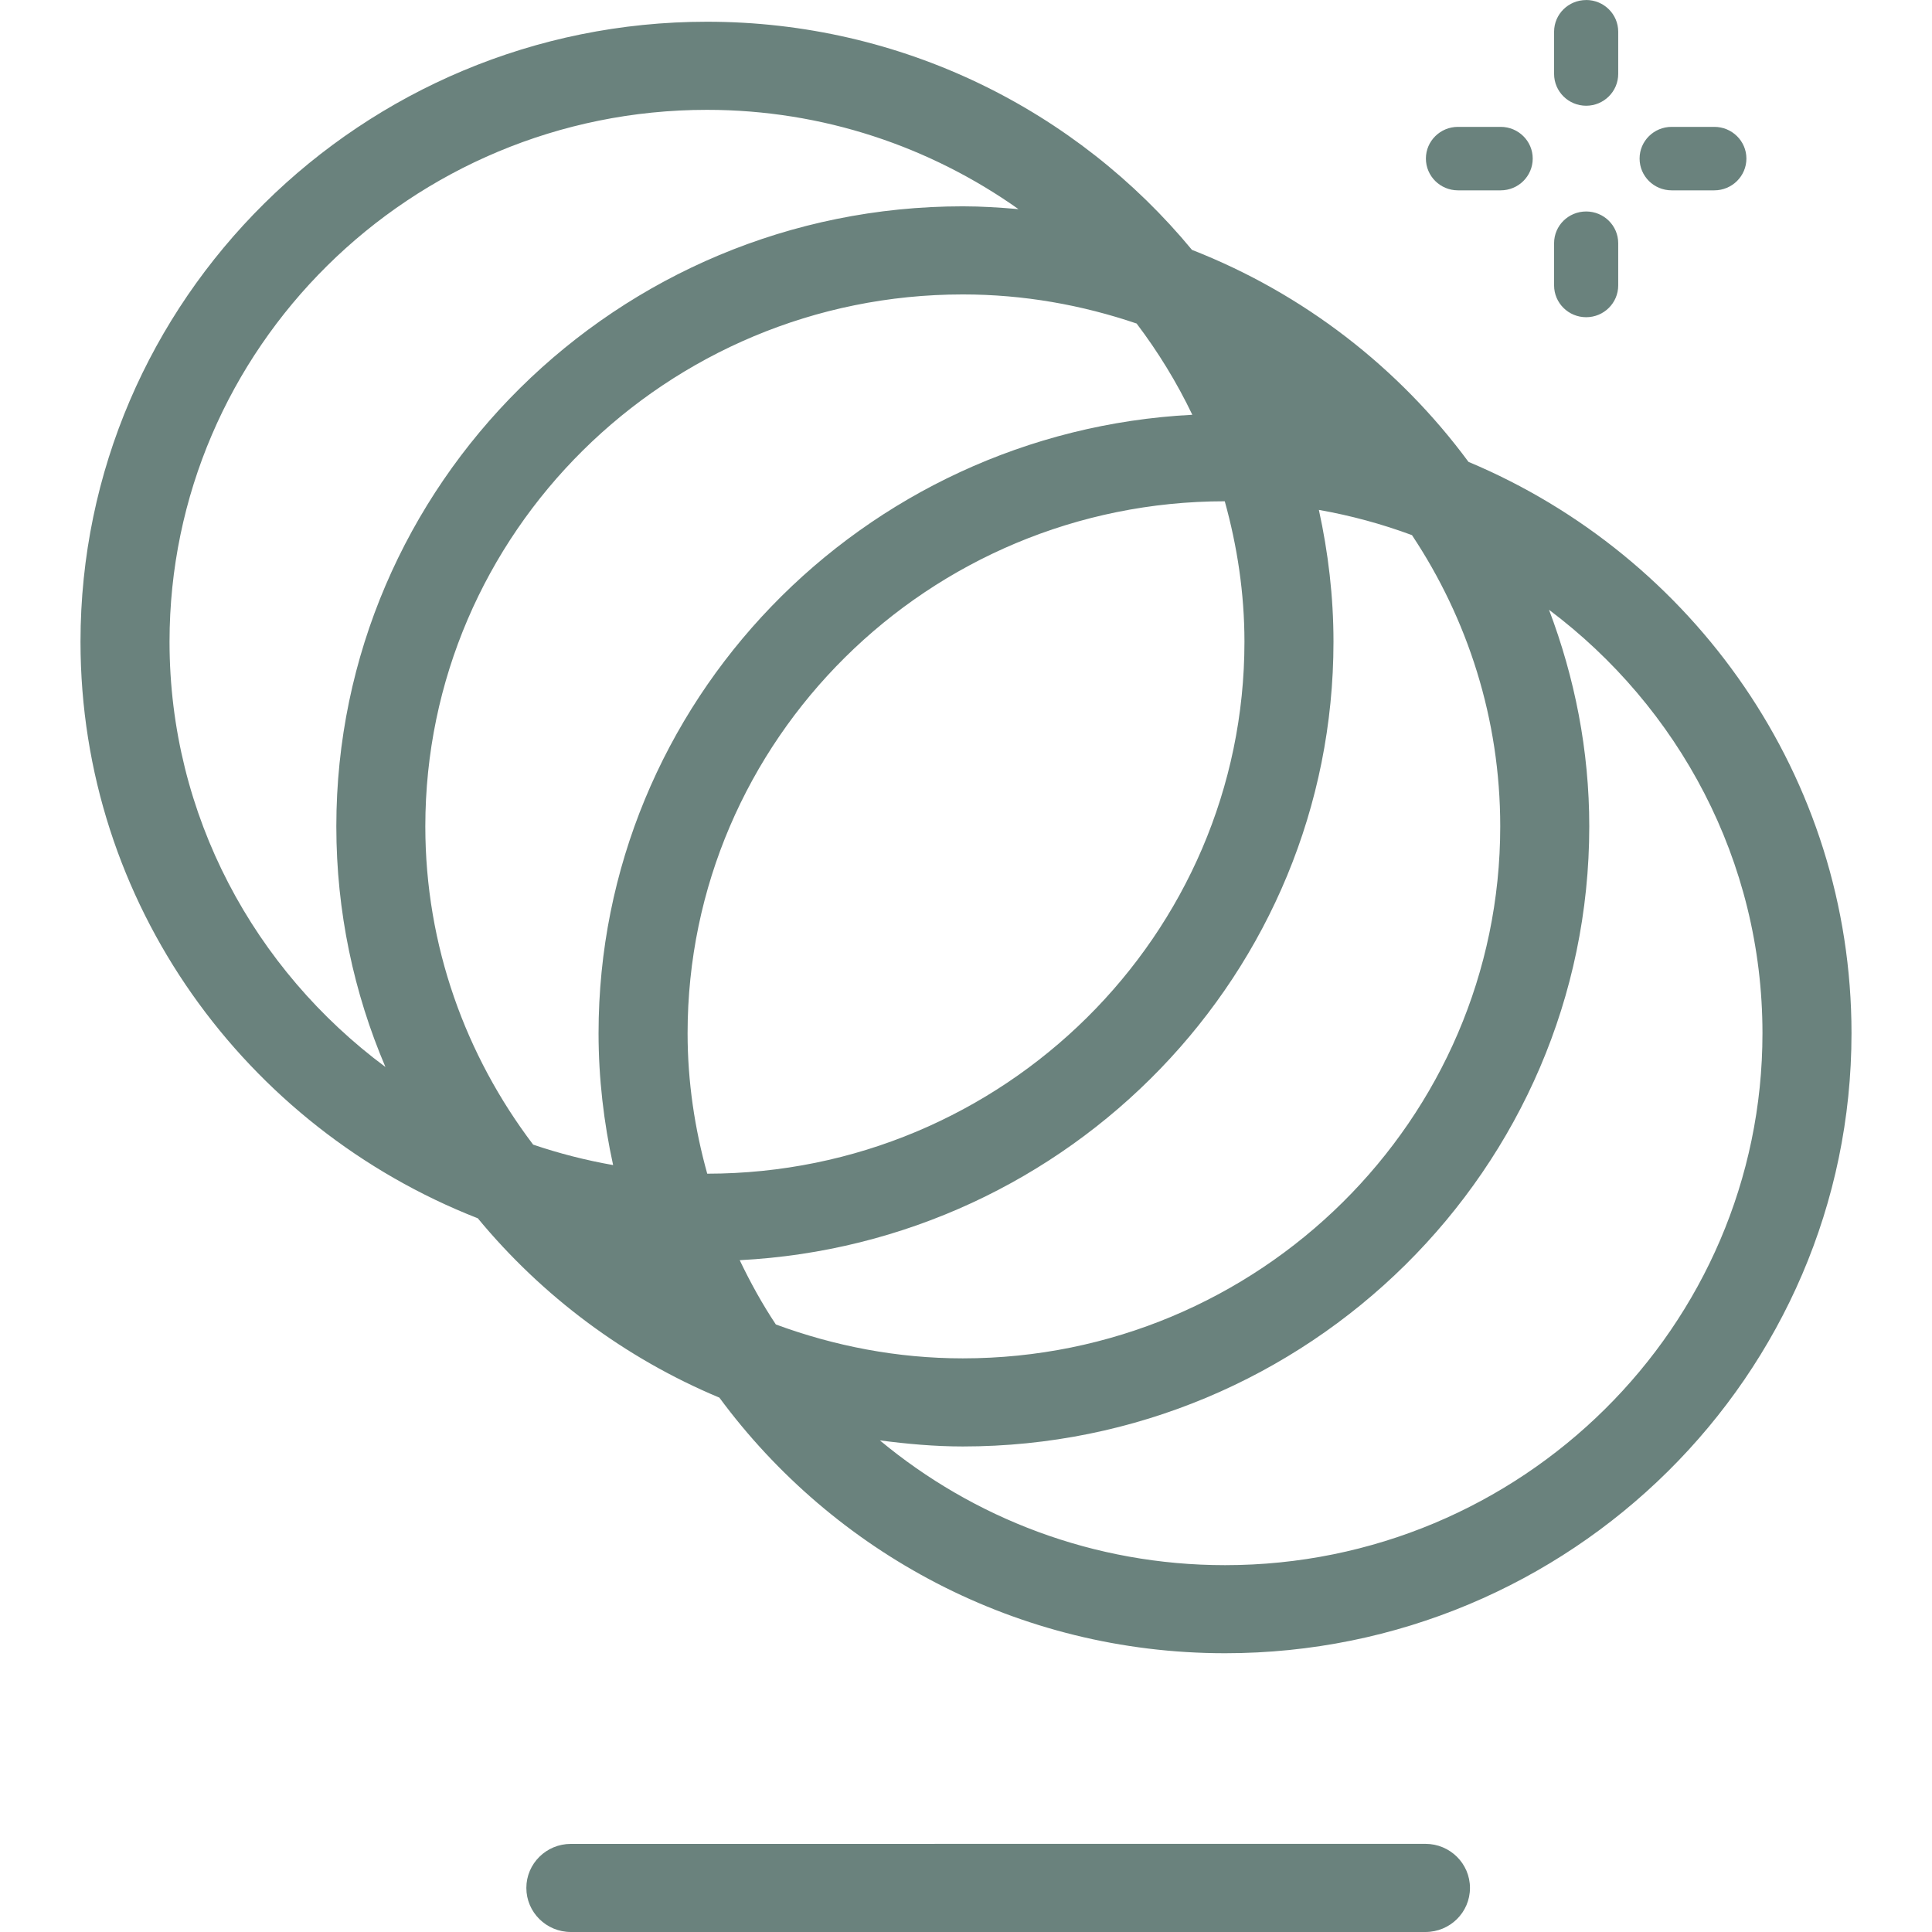
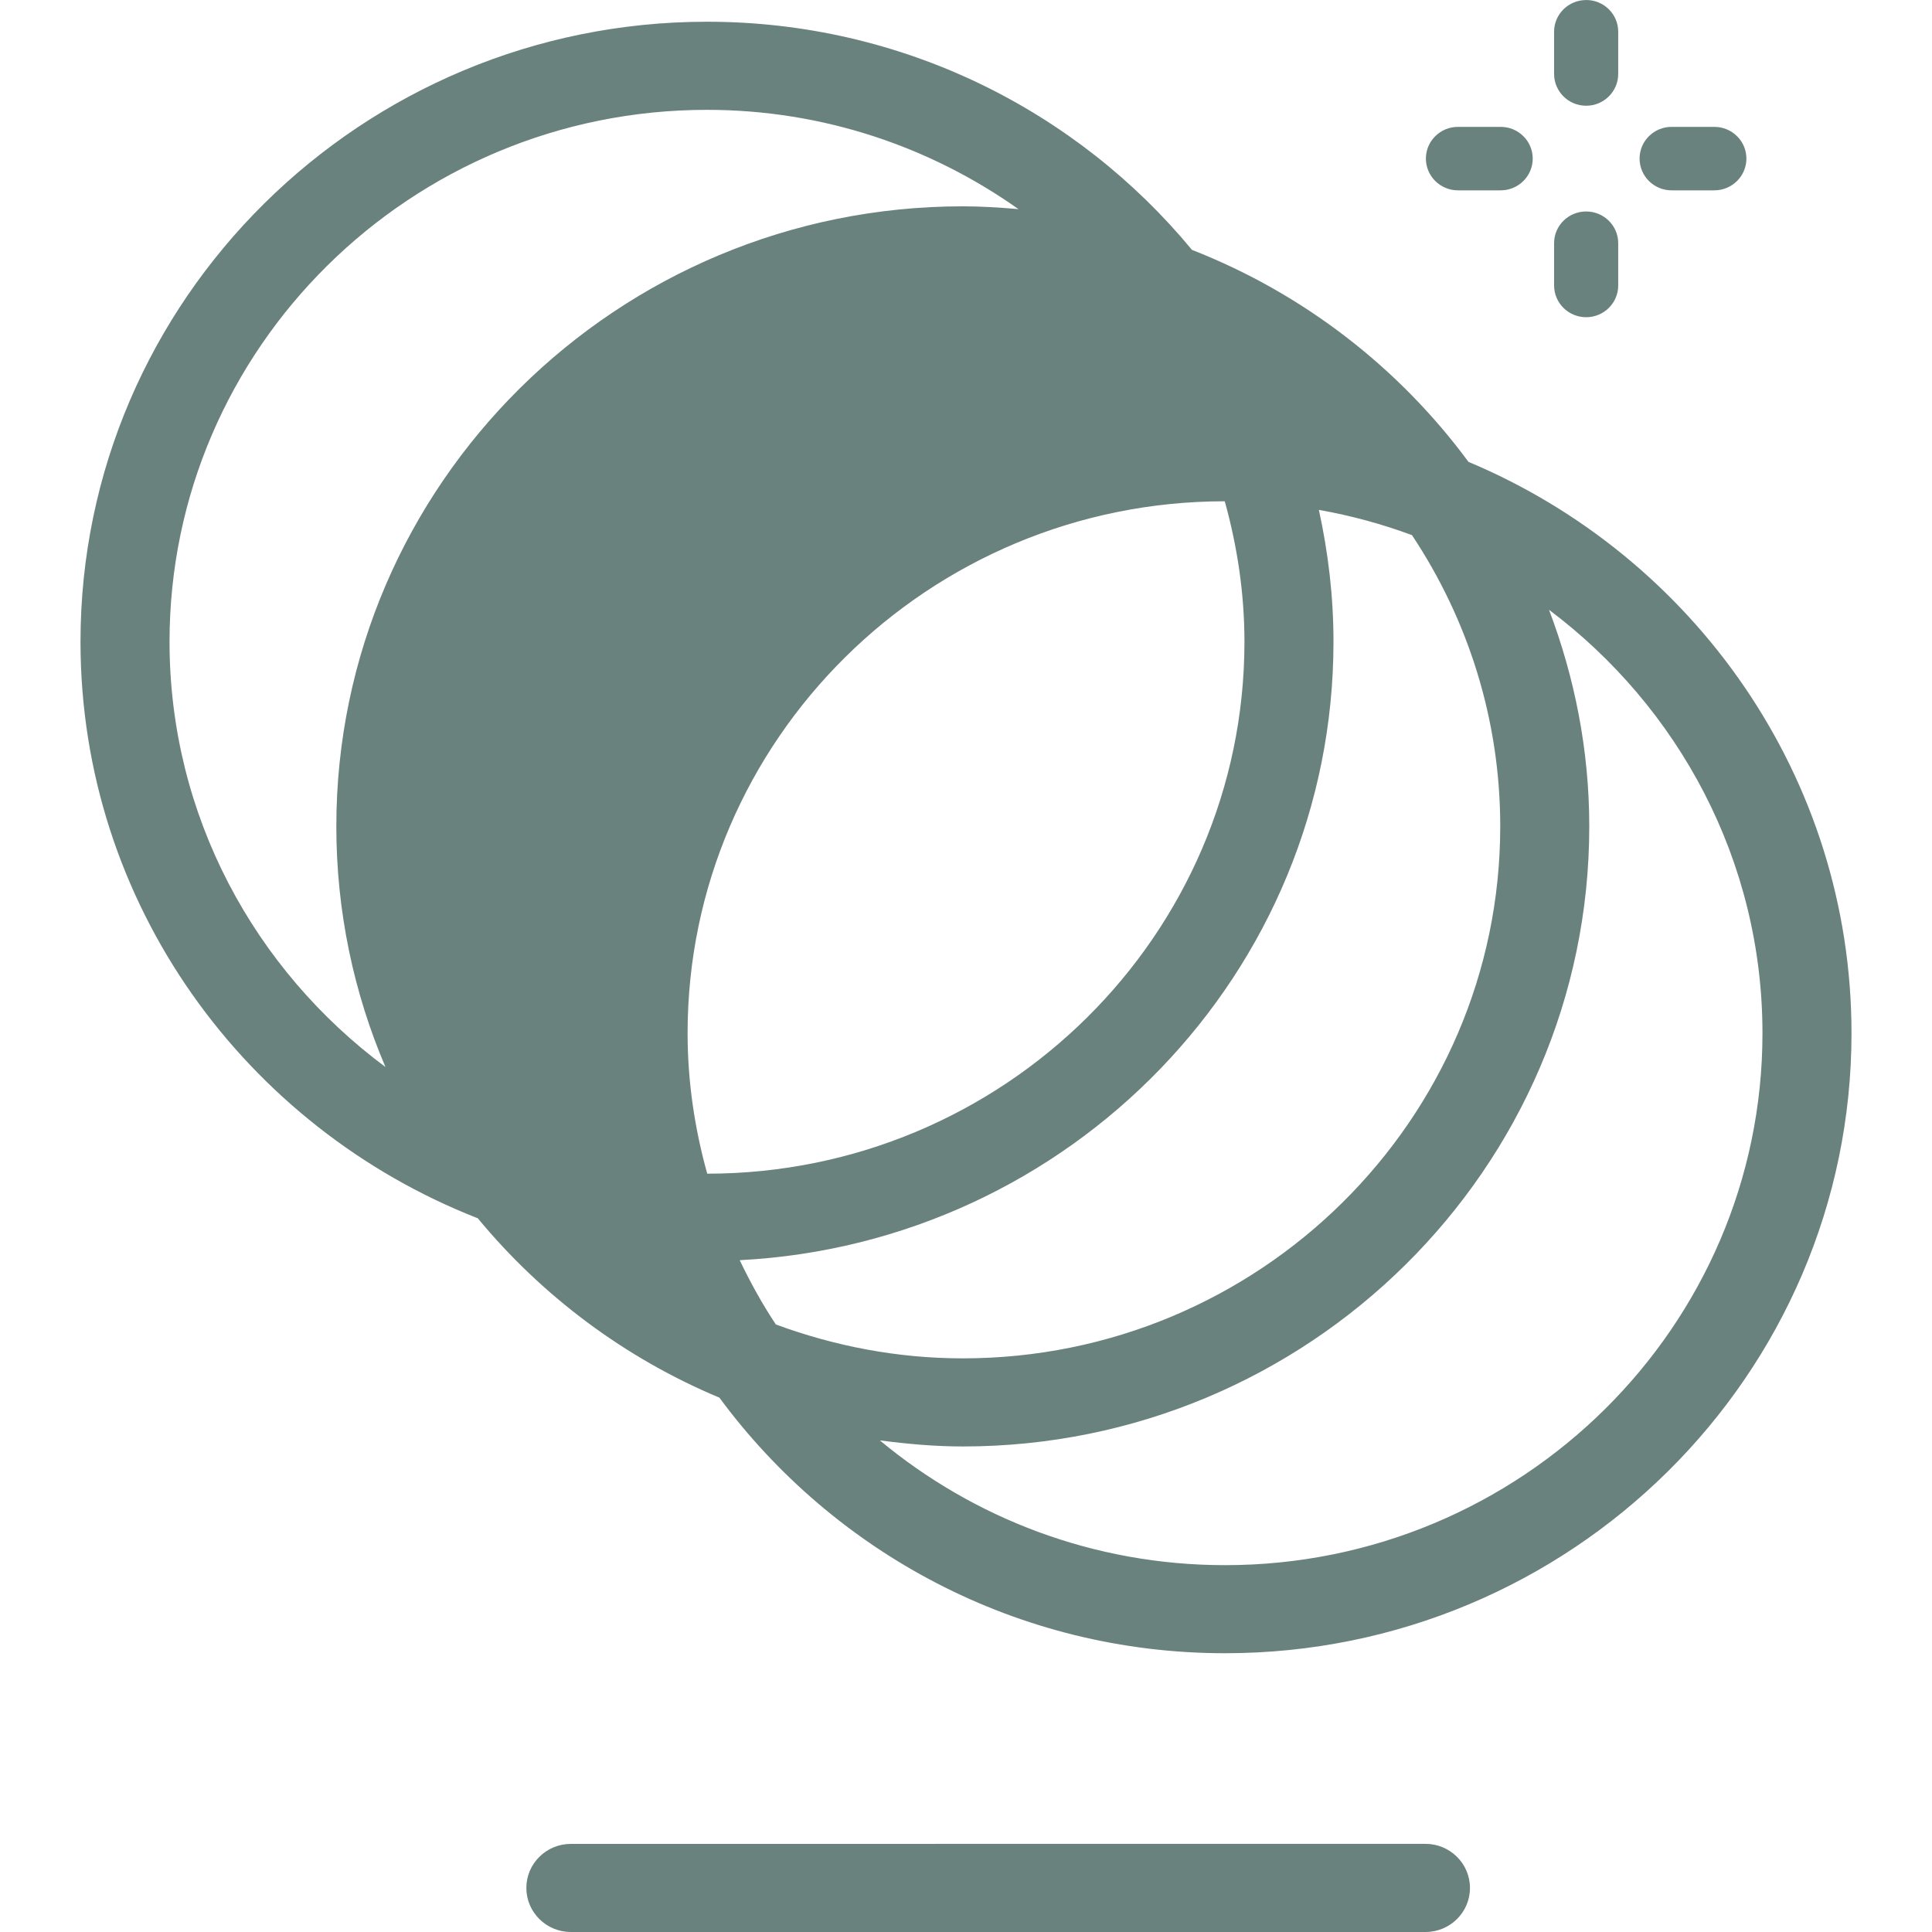
<svg xmlns="http://www.w3.org/2000/svg" width="48" height="48" viewBox="0 0 48 48">
  <g fill="#6a827d" fill-rule="evenodd">
    <g>
      <g>
-         <path d="M35.415 45.81c.611 0 1.106.491 1.106 1.095 0 .606-.495 1.095-1.106 1.095H14.183c-.61 0-1.106-.49-1.106-1.095 0-.604.495-1.094 1.106-1.094zM17.565.54c4.853 0 9.193 2.21 12.049 5.668 2.766 1.082 5.14 2.923 6.87 5.267C42.07 13.817 46 19.297 46 25.67c0 8.495-6.981 15.404-15.564 15.404-5.161 0-9.73-2.51-12.563-6.35-2.352-.983-4.407-2.526-6.002-4.456C6.101 28.01 2 22.448 2 15.944 2 7.45 8.983.54 17.564.54zm20.92 14.61c.636 1.679 1 3.486 1 5.38 0 8.496-6.982 15.407-15.565 15.407-.7 0-1.385-.063-2.06-.151 2.322 1.931 5.312 3.1 8.576 3.1 7.363 0 13.352-5.929 13.352-13.216 0-4.294-2.088-8.106-5.303-10.52zm-5.718-2.482c.232 1.058.363 2.152.363 3.276 0 8.224-6.548 14.942-14.752 15.365.265.554.56 1.089.898 1.597 1.449.534 3.01.842 4.644.842 7.363 0 13.353-5.929 13.353-13.217 0-2.671-.81-5.156-2.193-7.236-.743-.275-1.515-.486-2.313-.627zm-2.338-.214c-7.36.003-13.346 5.93-13.346 13.216 0 1.21.178 2.377.488 3.49 7.36-.004 13.347-5.93 13.347-13.216 0-1.209-.18-2.377-.489-3.49zm-6.51-5.139c-7.361 0-13.352 5.928-13.352 13.216 0 2.966 1.004 5.698 2.679 7.907.642.218 1.306.388 1.987.508-.232-1.058-.362-2.152-.362-3.276 0-8.224 6.548-14.943 14.752-15.365-.385-.804-.85-1.562-1.384-2.267-1.357-.461-2.805-.723-4.32-.723zm-6.355-4.586c-7.362 0-13.352 5.928-13.352 13.215 0 4.32 2.115 8.153 5.364 10.565-.785-1.839-1.22-3.86-1.22-5.978 0-8.494 6.982-15.405 15.564-15.405.468 0 .928.03 1.384.07-2.186-1.547-4.853-2.467-7.74-2.467zm21.844 2.525c.439 0 .796.352.796.788v1.05c0 .436-.357.789-.796.789-.44 0-.797-.353-.797-.79v-1.05c0-.435.356-.787.797-.787zm-2.124-2.102c.44 0 .796.353.796.787 0 .437-.356.79-.796.79h-1.062c-.439 0-.796-.353-.796-.79 0-.434.357-.787.796-.787zm5.308 0c.44 0 .797.353.797.787 0 .437-.358.79-.797.79h-1.061c-.44 0-.796-.353-.796-.79 0-.434.356-.787.796-.787zM39.408 0c.439 0 .796.352.796.787v1.05c0 .436-.357.79-.796.79-.44 0-.797-.354-.797-.79V.788c0-.435.356-.787.797-.787z" transform="translate(-596, -398) translate(596, 398)" />
+         <path d="M35.415 45.81c.611 0 1.106.491 1.106 1.095 0 .606-.495 1.095-1.106 1.095H14.183c-.61 0-1.106-.49-1.106-1.095 0-.604.495-1.094 1.106-1.094zM17.565.54c4.853 0 9.193 2.21 12.049 5.668 2.766 1.082 5.14 2.923 6.87 5.267C42.07 13.817 46 19.297 46 25.67c0 8.495-6.981 15.404-15.564 15.404-5.161 0-9.73-2.51-12.563-6.35-2.352-.983-4.407-2.526-6.002-4.456C6.101 28.01 2 22.448 2 15.944 2 7.45 8.983.54 17.564.54zm20.92 14.61c.636 1.679 1 3.486 1 5.38 0 8.496-6.982 15.407-15.565 15.407-.7 0-1.385-.063-2.06-.151 2.322 1.931 5.312 3.1 8.576 3.1 7.363 0 13.352-5.929 13.352-13.216 0-4.294-2.088-8.106-5.303-10.52zm-5.718-2.482c.232 1.058.363 2.152.363 3.276 0 8.224-6.548 14.942-14.752 15.365.265.554.56 1.089.898 1.597 1.449.534 3.01.842 4.644.842 7.363 0 13.353-5.929 13.353-13.217 0-2.671-.81-5.156-2.193-7.236-.743-.275-1.515-.486-2.313-.627zm-2.338-.214c-7.36.003-13.346 5.93-13.346 13.216 0 1.21.178 2.377.488 3.49 7.36-.004 13.347-5.93 13.347-13.216 0-1.209-.18-2.377-.489-3.49zm-6.51-5.139zm-6.355-4.586c-7.362 0-13.352 5.928-13.352 13.215 0 4.32 2.115 8.153 5.364 10.565-.785-1.839-1.22-3.86-1.22-5.978 0-8.494 6.982-15.405 15.564-15.405.468 0 .928.03 1.384.07-2.186-1.547-4.853-2.467-7.74-2.467zm21.844 2.525c.439 0 .796.352.796.788v1.05c0 .436-.357.789-.796.789-.44 0-.797-.353-.797-.79v-1.05c0-.435.356-.787.797-.787zm-2.124-2.102c.44 0 .796.353.796.787 0 .437-.356.79-.796.79h-1.062c-.439 0-.796-.353-.796-.79 0-.434.357-.787.796-.787zm5.308 0c.44 0 .797.353.797.787 0 .437-.358.79-.797.79h-1.061c-.44 0-.796-.353-.796-.79 0-.434.356-.787.796-.787zM39.408 0c.439 0 .796.352.796.787v1.05c0 .436-.357.79-.796.79-.44 0-.797-.354-.797-.79V.788c0-.435.356-.787.797-.787z" transform="translate(-596, -398) translate(596, 398)" />
      </g>
    </g>
  </g>
</svg>